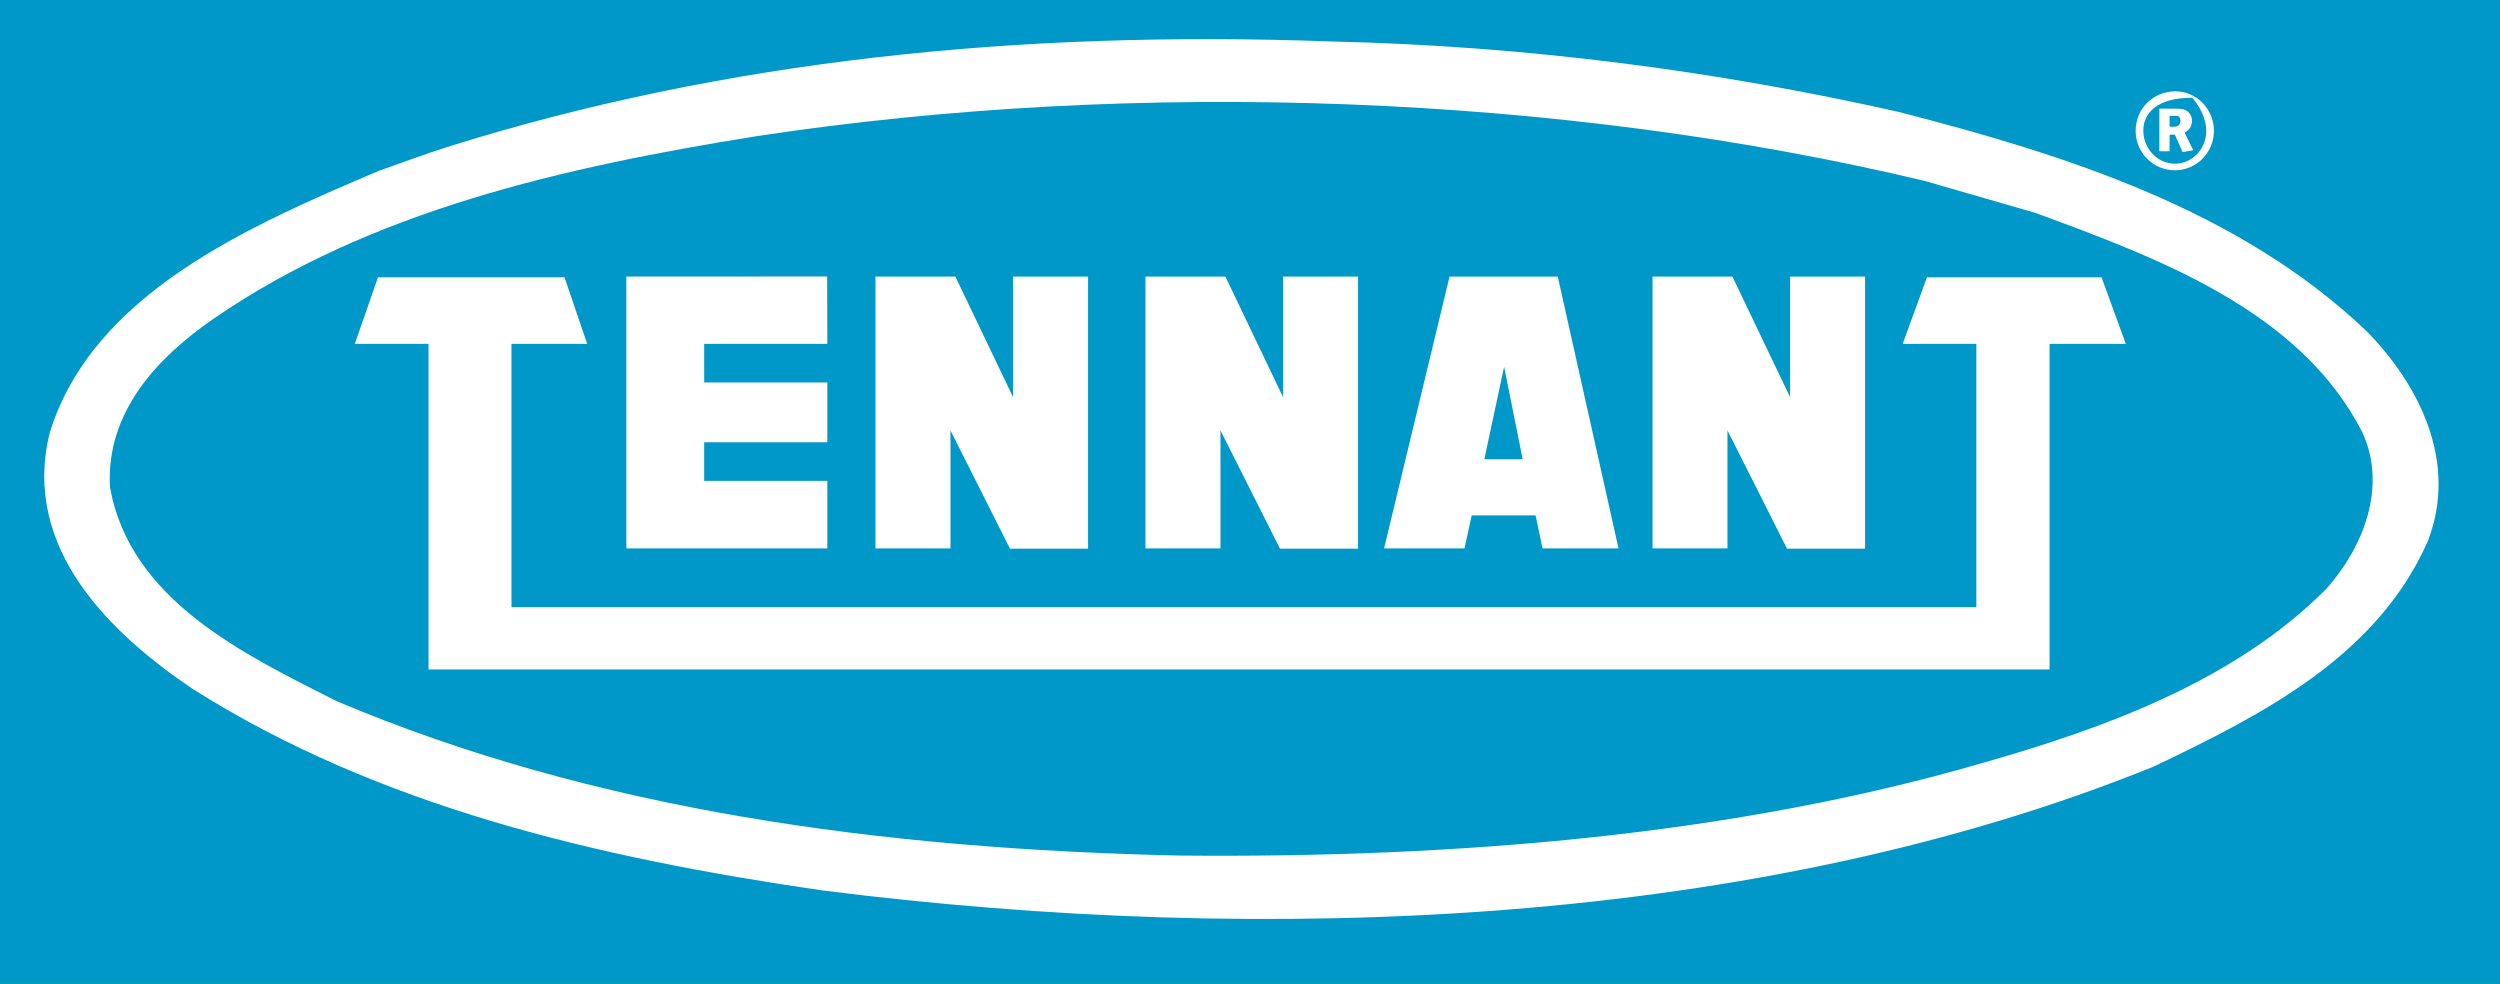
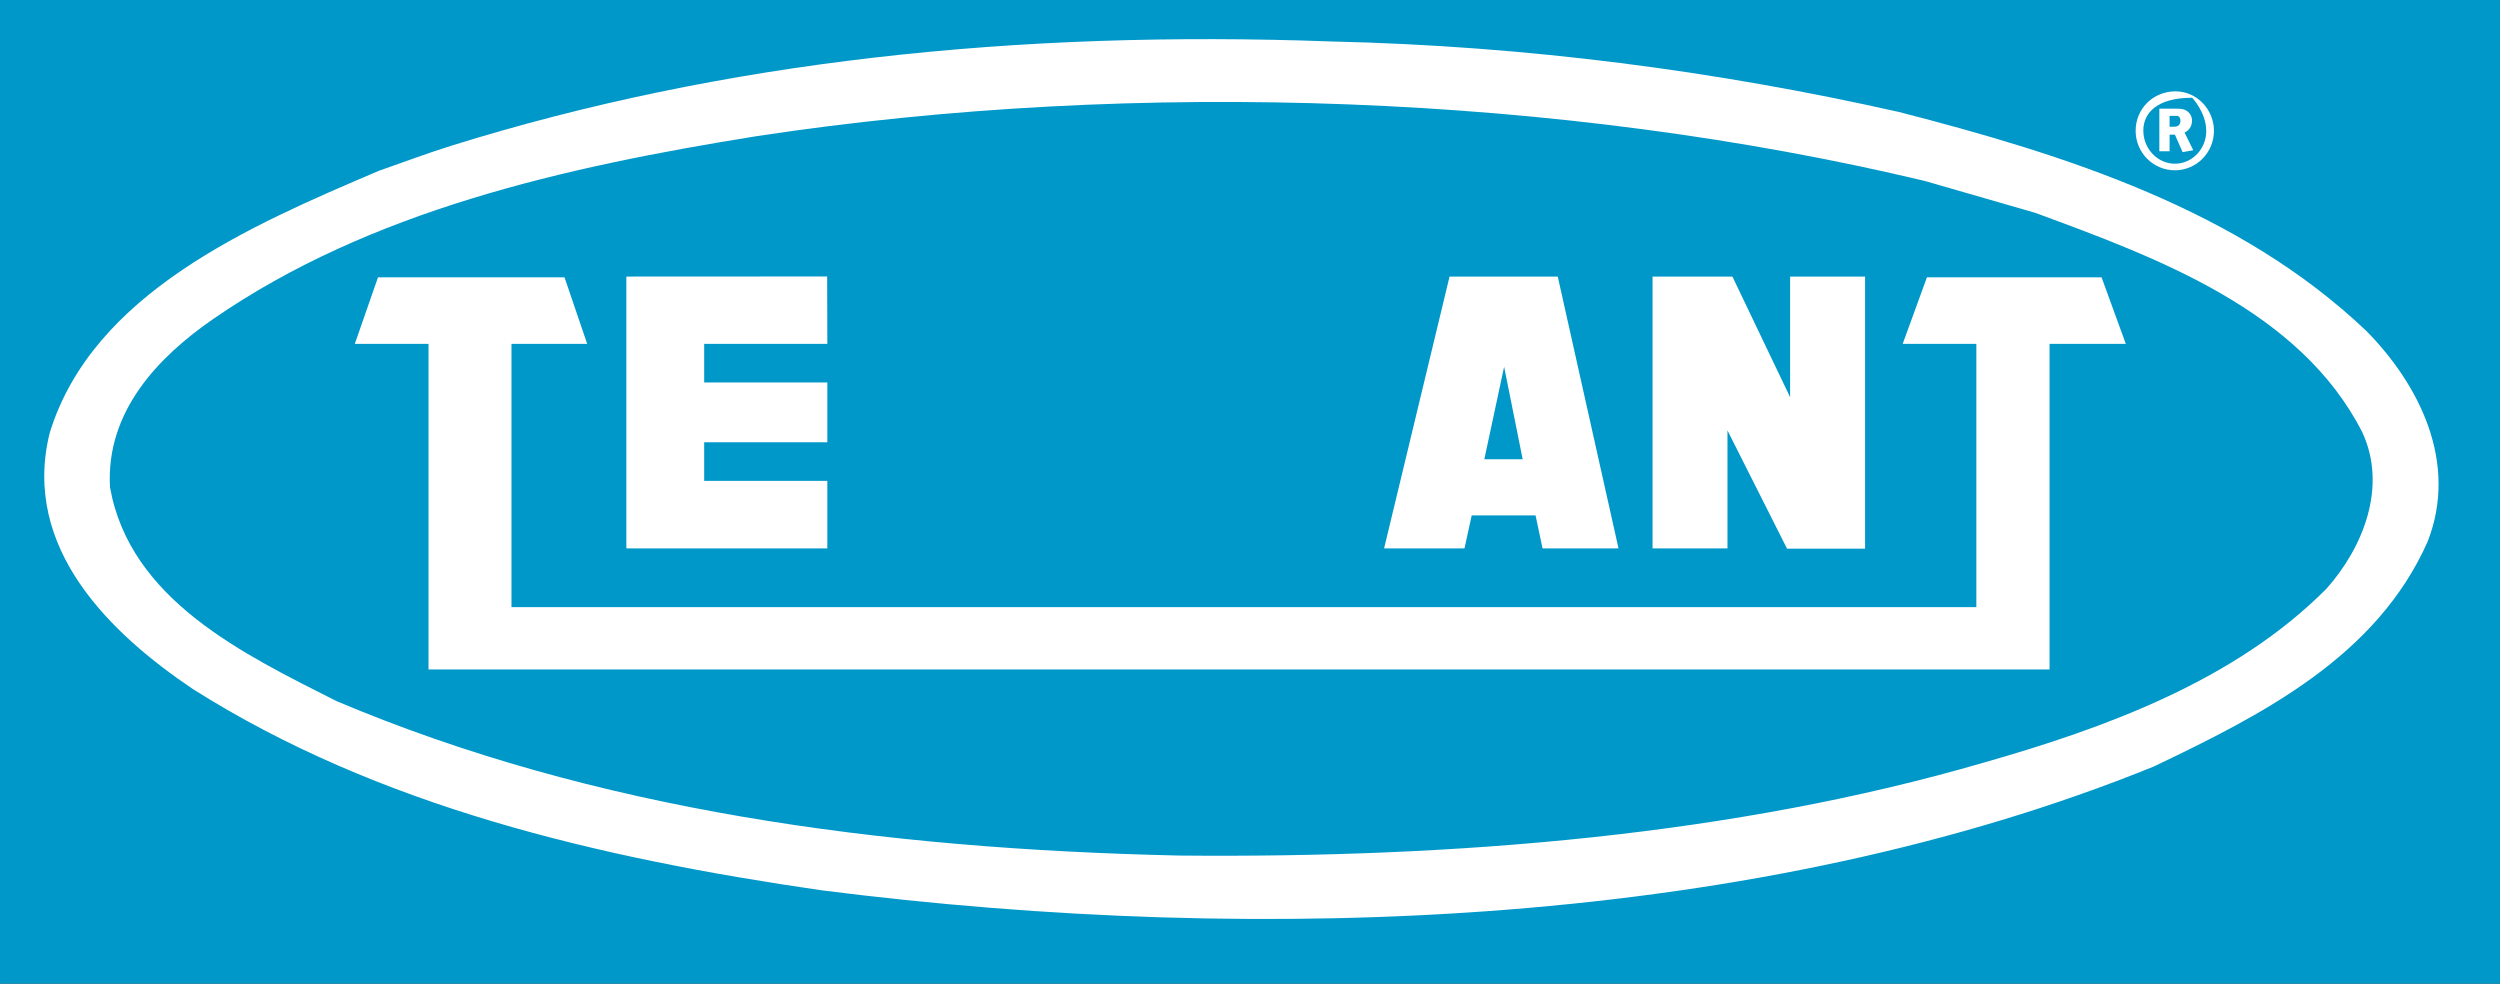
<svg xmlns="http://www.w3.org/2000/svg" height="13.066mm" id="svg4930" version="1.1" viewBox="0 0 117.663 46.298" width="33.207mm">
  <rect x="0" y="0" width="117.663" height="46.298" fill="#333333" stroke="none" />
  <defs id="defs4932" />
  <g id="layer1" transform="translate(-170.299,-403.877)">
    <path d="m 170.299,450.174 117.663,0 0,-46.298 -117.663,0 0,46.298 z" id="path564" style="fill:#0098c9;fill-opacity:1;fill-rule:nonzero;stroke:none" />
    <path d="m 259.633,409.137 c 7.921,2.036 16.036,4.615 22.027,10.304 2.489,2.516 4.361,6.199 2.897,9.928 -2.393,5.4 -7.741,8.129 -12.896,10.588 -18.566,7.535 -41.73,8.488 -62.69,5.824 -10.52,-1.526 -20.848,-3.944 -29.591,-9.47 -3.85,-2.591 -8.09,-6.615 -6.744,-12.053 2.019,-6.582 9.443,-9.764 15.49,-12.34 1.126,-0.396 2.26,-0.821 3.402,-1.179 12.786,-3.99 26.617,-5.455 41.439,-4.91 9.234,0.21 18.124,1.39 26.665,3.309 z m 1.251,3.255 c -17.046,-4.07 -36.992,-4.834 -54.951,-2.11 -9.115,1.459 -18.229,3.527 -25.589,8.601 -2.595,1.789 -5.072,4.359 -4.869,7.928 0.944,5.315 6.306,7.861 10.656,10.062 12.12,5.13 25.59,6.959 39.676,7.272 13.078,0.122 26.111,-0.959 37.82,-4.364 5.78,-1.645 11.866,-3.871 16.163,-8.19 1.702,-1.906 2.897,-4.781 1.688,-7.376 -2.924,-5.736 -9.644,-8.204 -15.393,-10.322 l -5.201,-1.501" id="path566" style="fill:#ffffff;fill-opacity:1;fill-rule:evenodd;stroke:none" />
    <path d="m 194.371,420.06 0,12.393 68.946,0 0,-12.393 -3.466,0 1.139,-3.129 8.221,0 1.14,3.129 -3.589,0 0,15.326 -76.295,0 0,-15.326 -3.469,0 1.09,-3.129 8.78,0 1.066,3.129 -3.564,0" id="path568" style="fill:#ffffff;fill-opacity:1;fill-rule:evenodd;stroke:none" />
    <path d="m 199.778,416.894 9.451,-0.005 0.008,3.171 -5.796,0 0,1.819 5.796,0 0,2.812 -5.796,0 0,1.819 5.796,0 0,3.178 -9.459,0 0,-12.794" id="path570" style="fill:#ffffff;fill-opacity:1;fill-rule:evenodd;stroke:none" />
-     <path d="m 211.503,416.894 3.76,0 2.716,5.676 0,-5.676 3.53,0 0,12.806 -3.676,0 -2.8,-5.565 0,5.553 -3.53,0 0,-12.794" id="path572" style="fill:#ffffff;fill-opacity:1;fill-rule:evenodd;stroke:none" />
-     <path d="m 224.212,416.894 3.76,0 2.715,5.676 0,-5.676 3.53,0 0,12.806 -3.675,0 -2.801,-5.565 0,5.553 -3.529,0 0,-12.794" id="path574" style="fill:#ffffff;fill-opacity:1;fill-rule:evenodd;stroke:none" />
    <path d="m 246.475,429.688 -3.576,0 -0.328,-1.552 -3.006,0 -0.34,1.552 -3.784,0 3.081,-12.794 5.093,0 2.86,12.794 z m -6.316,-4.195 1.805,0 -0.873,-4.354 -0.932,4.354" id="path576" style="fill:#ffffff;fill-opacity:1;fill-rule:evenodd;stroke:none" />
    <path d="m 248.077,416.894 3.759,0 2.715,5.676 0,-5.676 3.529,0 0,12.806 -3.674,0 -2.803,-5.565 0,5.553 -3.526,0 0,-12.794" id="path578" style="fill:#ffffff;fill-opacity:1;fill-rule:evenodd;stroke:none" />
-     <path d="m 272.663,411.892 c -1.025,0 -1.849,-0.834 -1.849,-1.857 0,-1.044 0.824,-1.859 1.877,-1.859 0.994,0 1.809,0.844 1.809,1.859 0,1.024 -0.824,1.857 -1.837,1.857 z m 0.812,-3.415 c -1.637,0 -2.299,0.703 -2.299,1.546 0,0.855 0.672,1.559 1.486,1.559 0.812,0 1.476,-0.694 1.476,-1.538 0,-0.874 -0.664,-1.567 -0.664,-1.567 z m -0.451,2.56 -0.361,-0.821 -0.251,0 0,0.782 -0.482,0 0,-2.007 0.713,0 c 0.354,0 0.453,0.019 0.584,0.11 0.15,0.1 0.24,0.26 0.24,0.451 0,0.241 -0.11,0.453 -0.351,0.562 l 0.411,0.834 -0.501,0.089 z m -0.231,-1.706 -0.381,0 0,0.512 0.199,0 c 0.203,0 0.312,-0.09 0.312,-0.291 0,-0.181 -0.13,-0.221 -0.13,-0.221" id="path580" style="fill:#ffffff;fill-opacity:1;fill-rule:evenodd;stroke:none" />
+     <path d="m 272.663,411.892 c -1.025,0 -1.849,-0.834 -1.849,-1.857 0,-1.044 0.824,-1.859 1.877,-1.859 0.994,0 1.809,0.844 1.809,1.859 0,1.024 -0.824,1.857 -1.837,1.857 m 0.812,-3.415 c -1.637,0 -2.299,0.703 -2.299,1.546 0,0.855 0.672,1.559 1.486,1.559 0.812,0 1.476,-0.694 1.476,-1.538 0,-0.874 -0.664,-1.567 -0.664,-1.567 z m -0.451,2.56 -0.361,-0.821 -0.251,0 0,0.782 -0.482,0 0,-2.007 0.713,0 c 0.354,0 0.453,0.019 0.584,0.11 0.15,0.1 0.24,0.26 0.24,0.451 0,0.241 -0.11,0.453 -0.351,0.562 l 0.411,0.834 -0.501,0.089 z m -0.231,-1.706 -0.381,0 0,0.512 0.199,0 c 0.203,0 0.312,-0.09 0.312,-0.291 0,-0.181 -0.13,-0.221 -0.13,-0.221" id="path580" style="fill:#ffffff;fill-opacity:1;fill-rule:evenodd;stroke:none" />
  </g>
</svg>